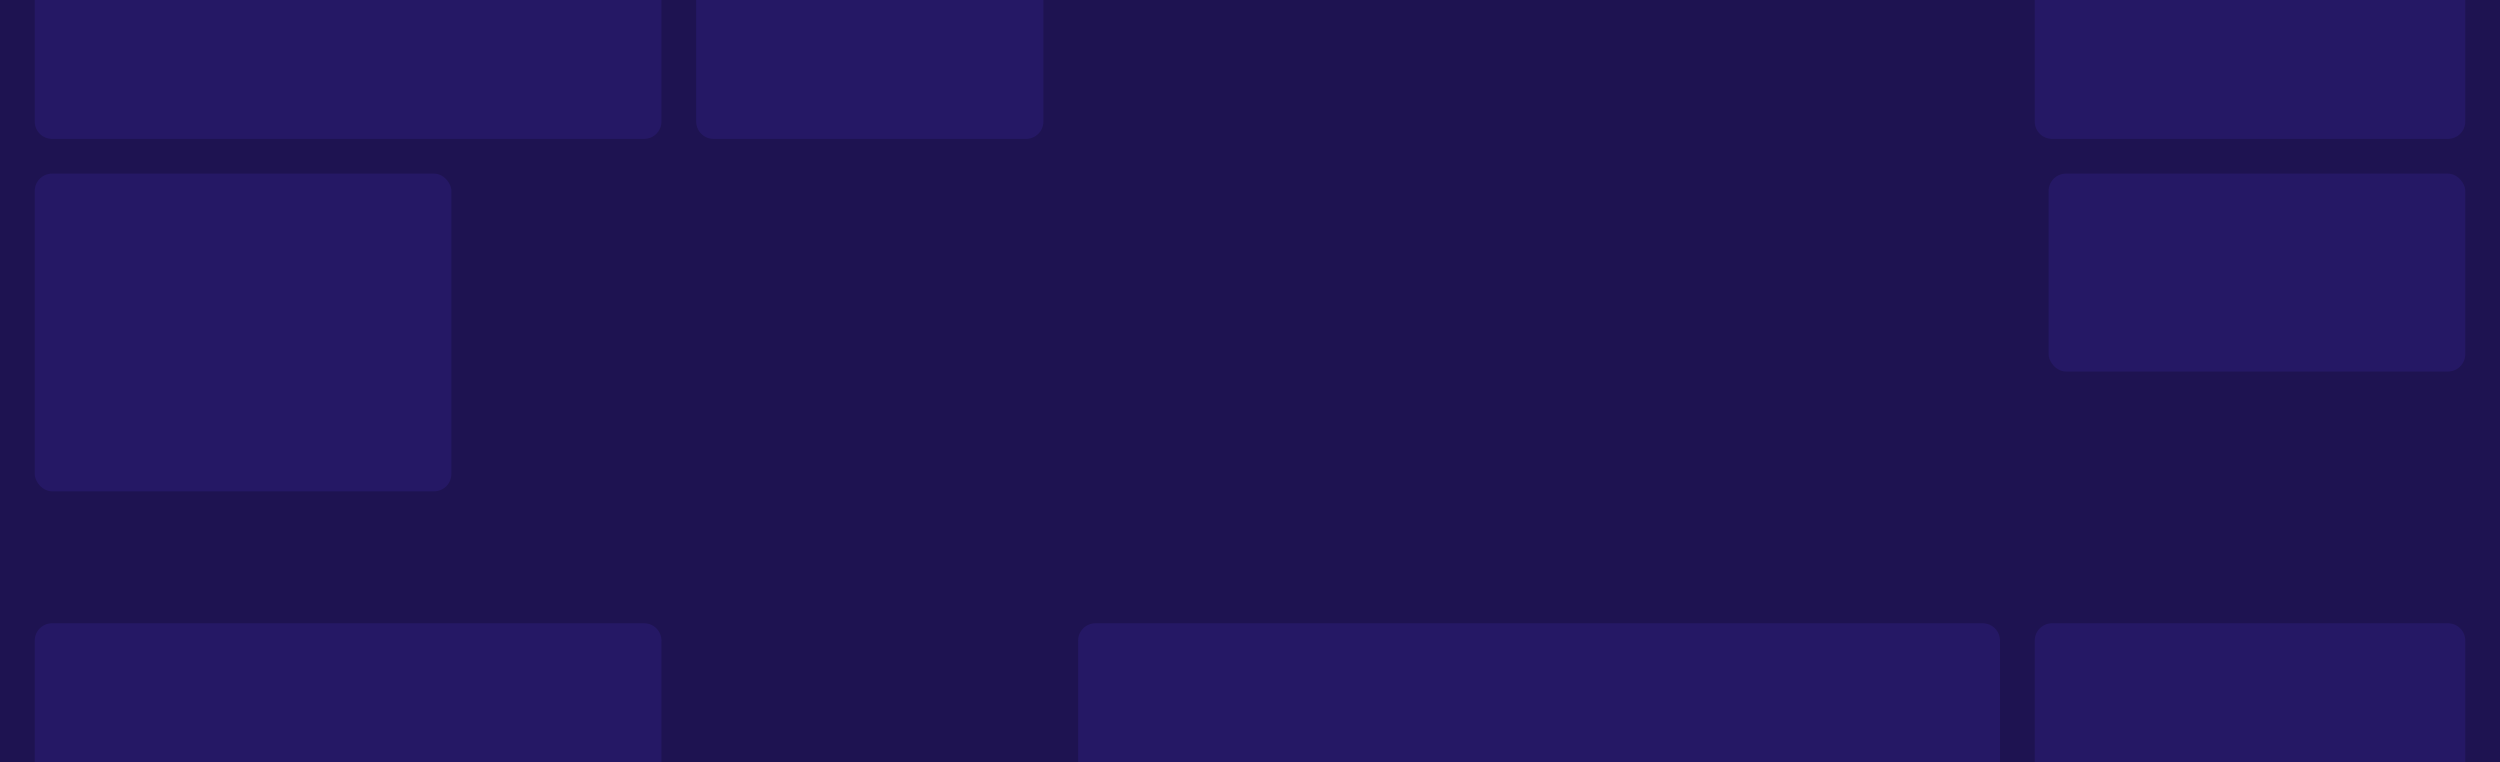
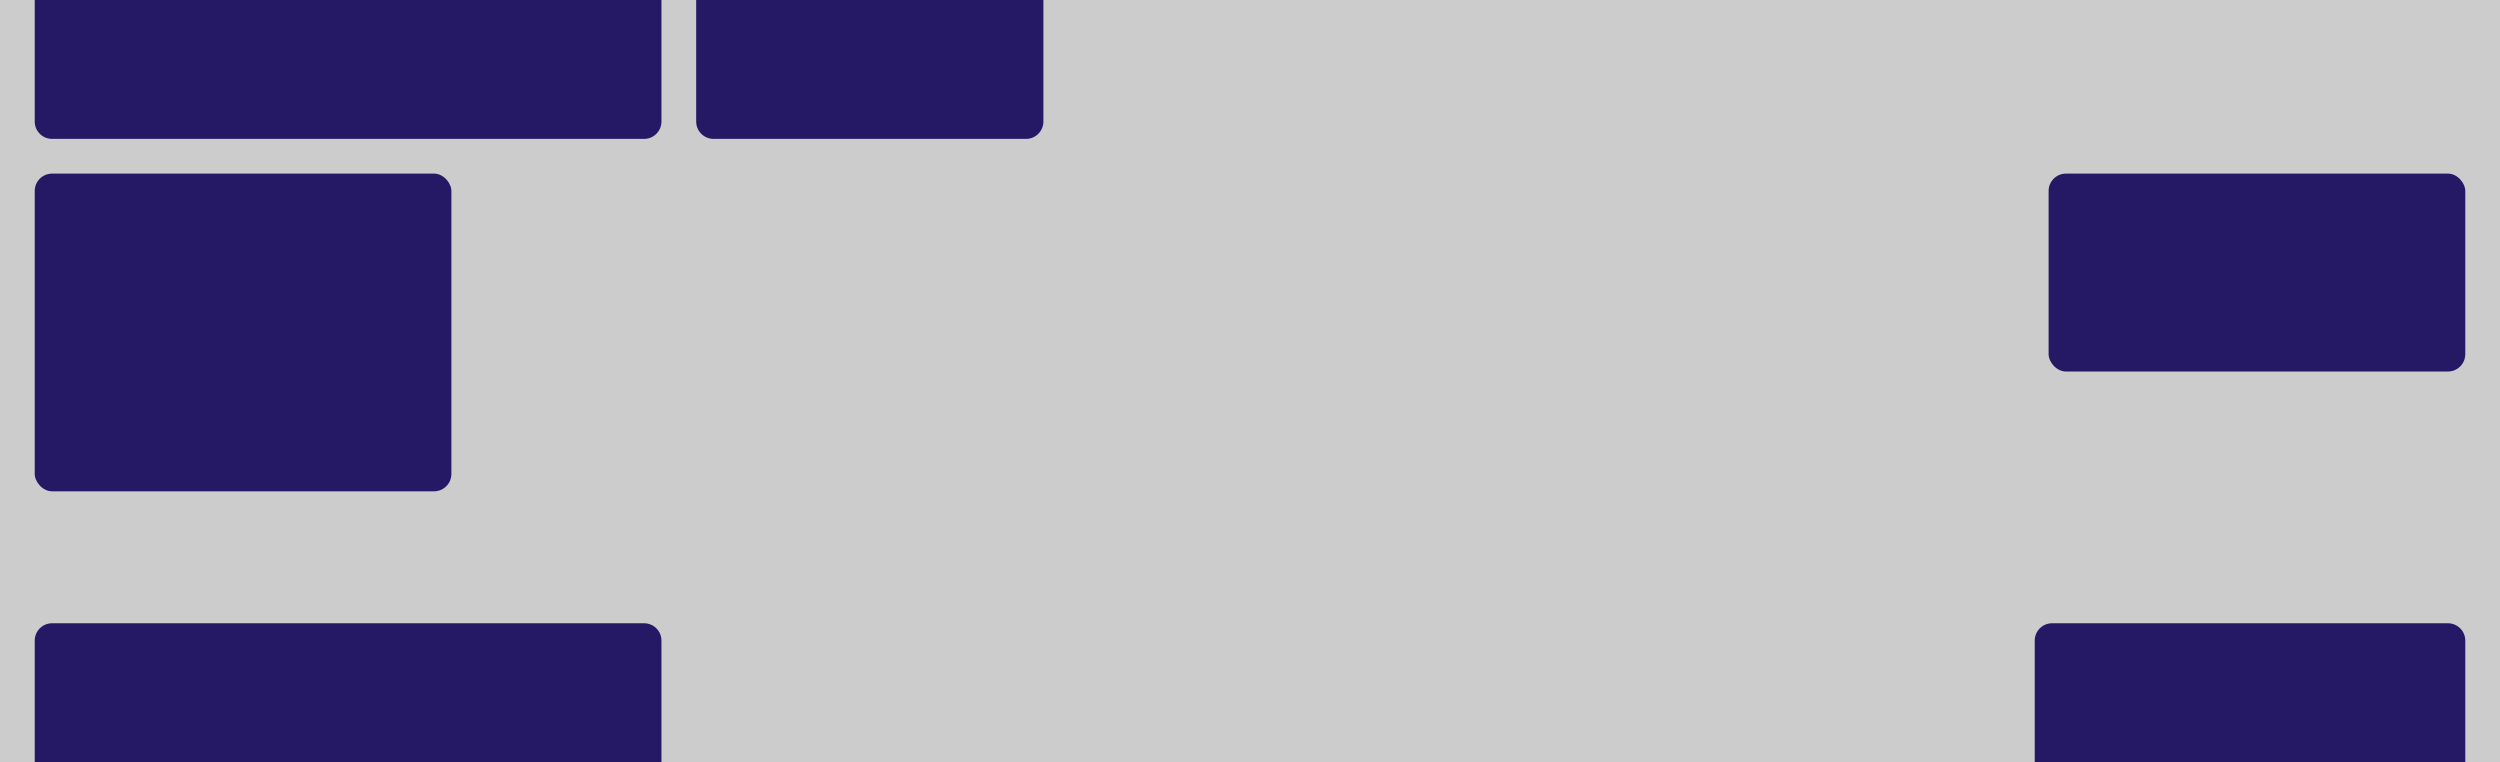
<svg xmlns="http://www.w3.org/2000/svg" width="1440" height="439" viewBox="0 0 1440 439" fill="none">
-   <rect width="1440" height="439" fill="#251865" />
  <rect width="1440" height="439" fill="black" fill-opacity="0.2" />
  <path d="M20 0H381V70C381 75.523 376.523 80 371 80H30C24.477 80 20 75.523 20 70V0Z" fill="#251865" />
  <path d="M401 0H601V70C601 75.523 596.523 80 591 80H411C405.477 80 401 75.523 401 70V0Z" fill="#251865" />
-   <path d="M1172 0H1420V70C1420 75.523 1415.52 80 1410 80H1182C1176.48 80 1172 75.523 1172 70V0Z" fill="#251865" />
  <rect x="20" y="100" width="240" height="183" rx="10" fill="#251865" />
  <rect x="1180" y="100" width="240" height="114" rx="10" fill="#251865" />
  <path d="M20 369C20 363.477 24.477 359 30 359H371C376.523 359 381 363.477 381 369V439H20V369Z" fill="#251865" />
-   <path d="M621 369C621 363.477 625.477 359 631 359H1142C1147.52 359 1152 363.477 1152 369V439H621V369Z" fill="#251865" />
  <path d="M1172 369C1172 363.477 1176.48 359 1182 359H1410C1415.52 359 1420 363.477 1420 369V439H1172V369Z" fill="#251865" />
</svg>